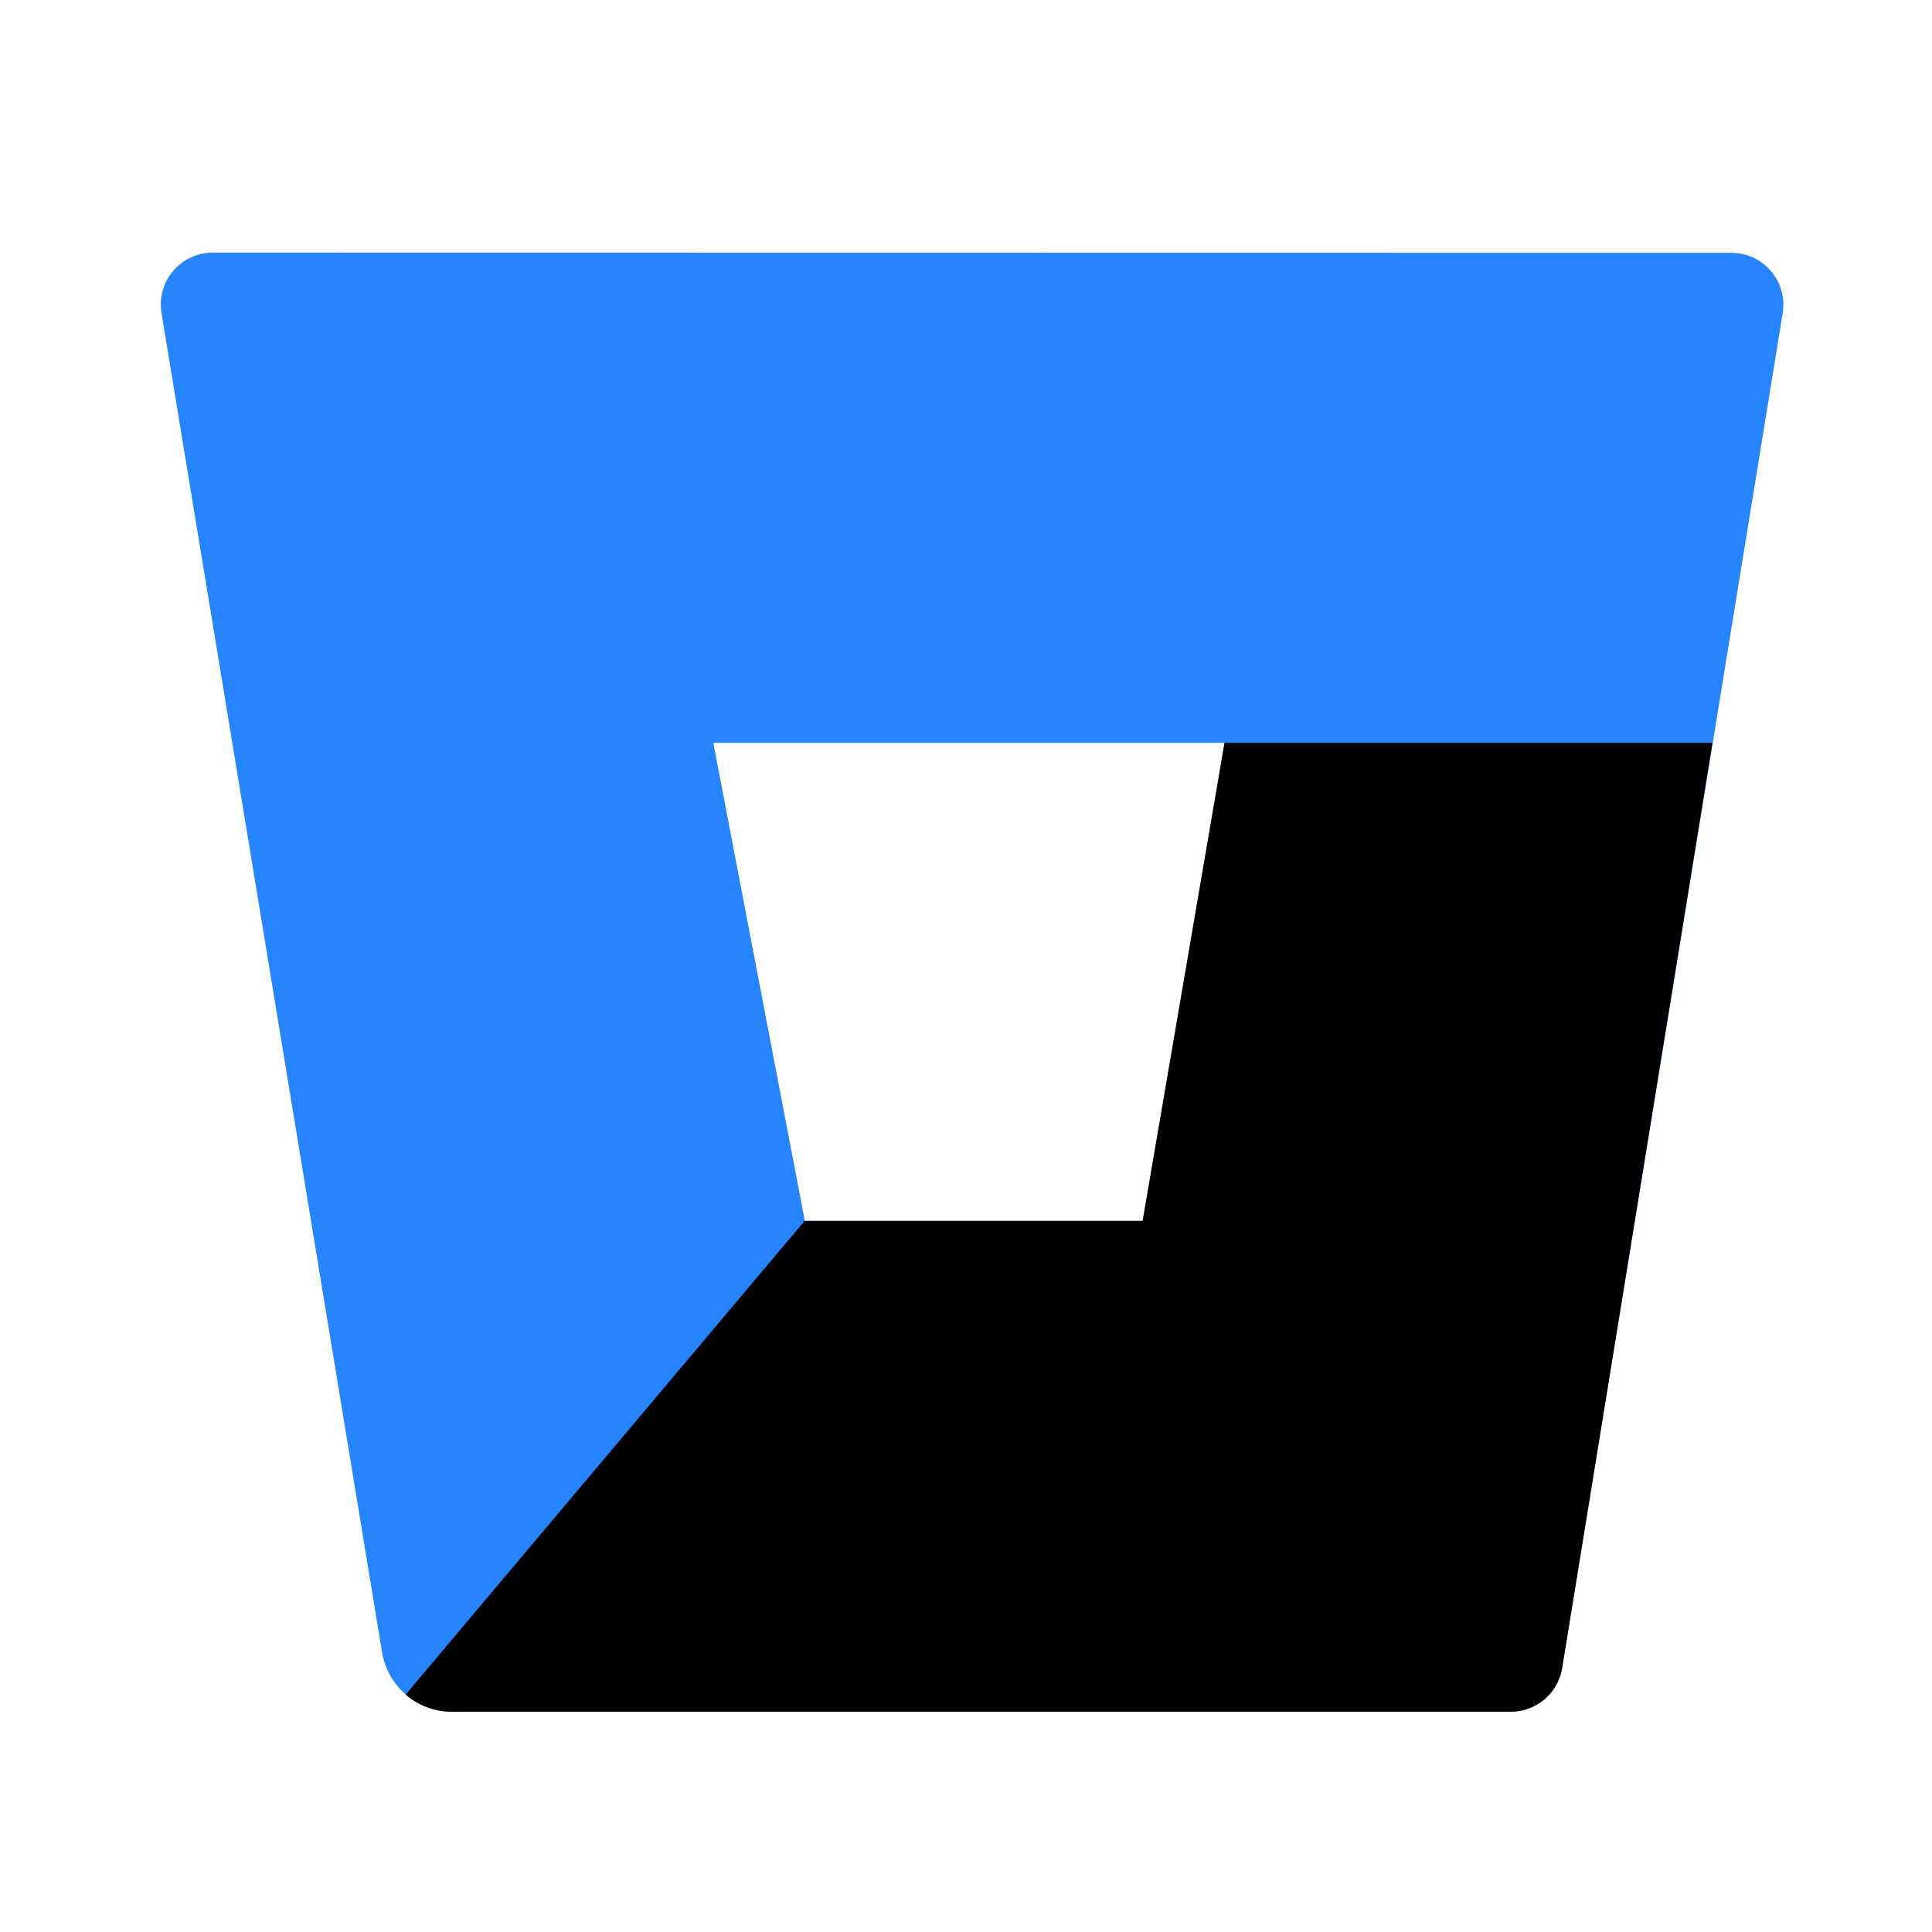
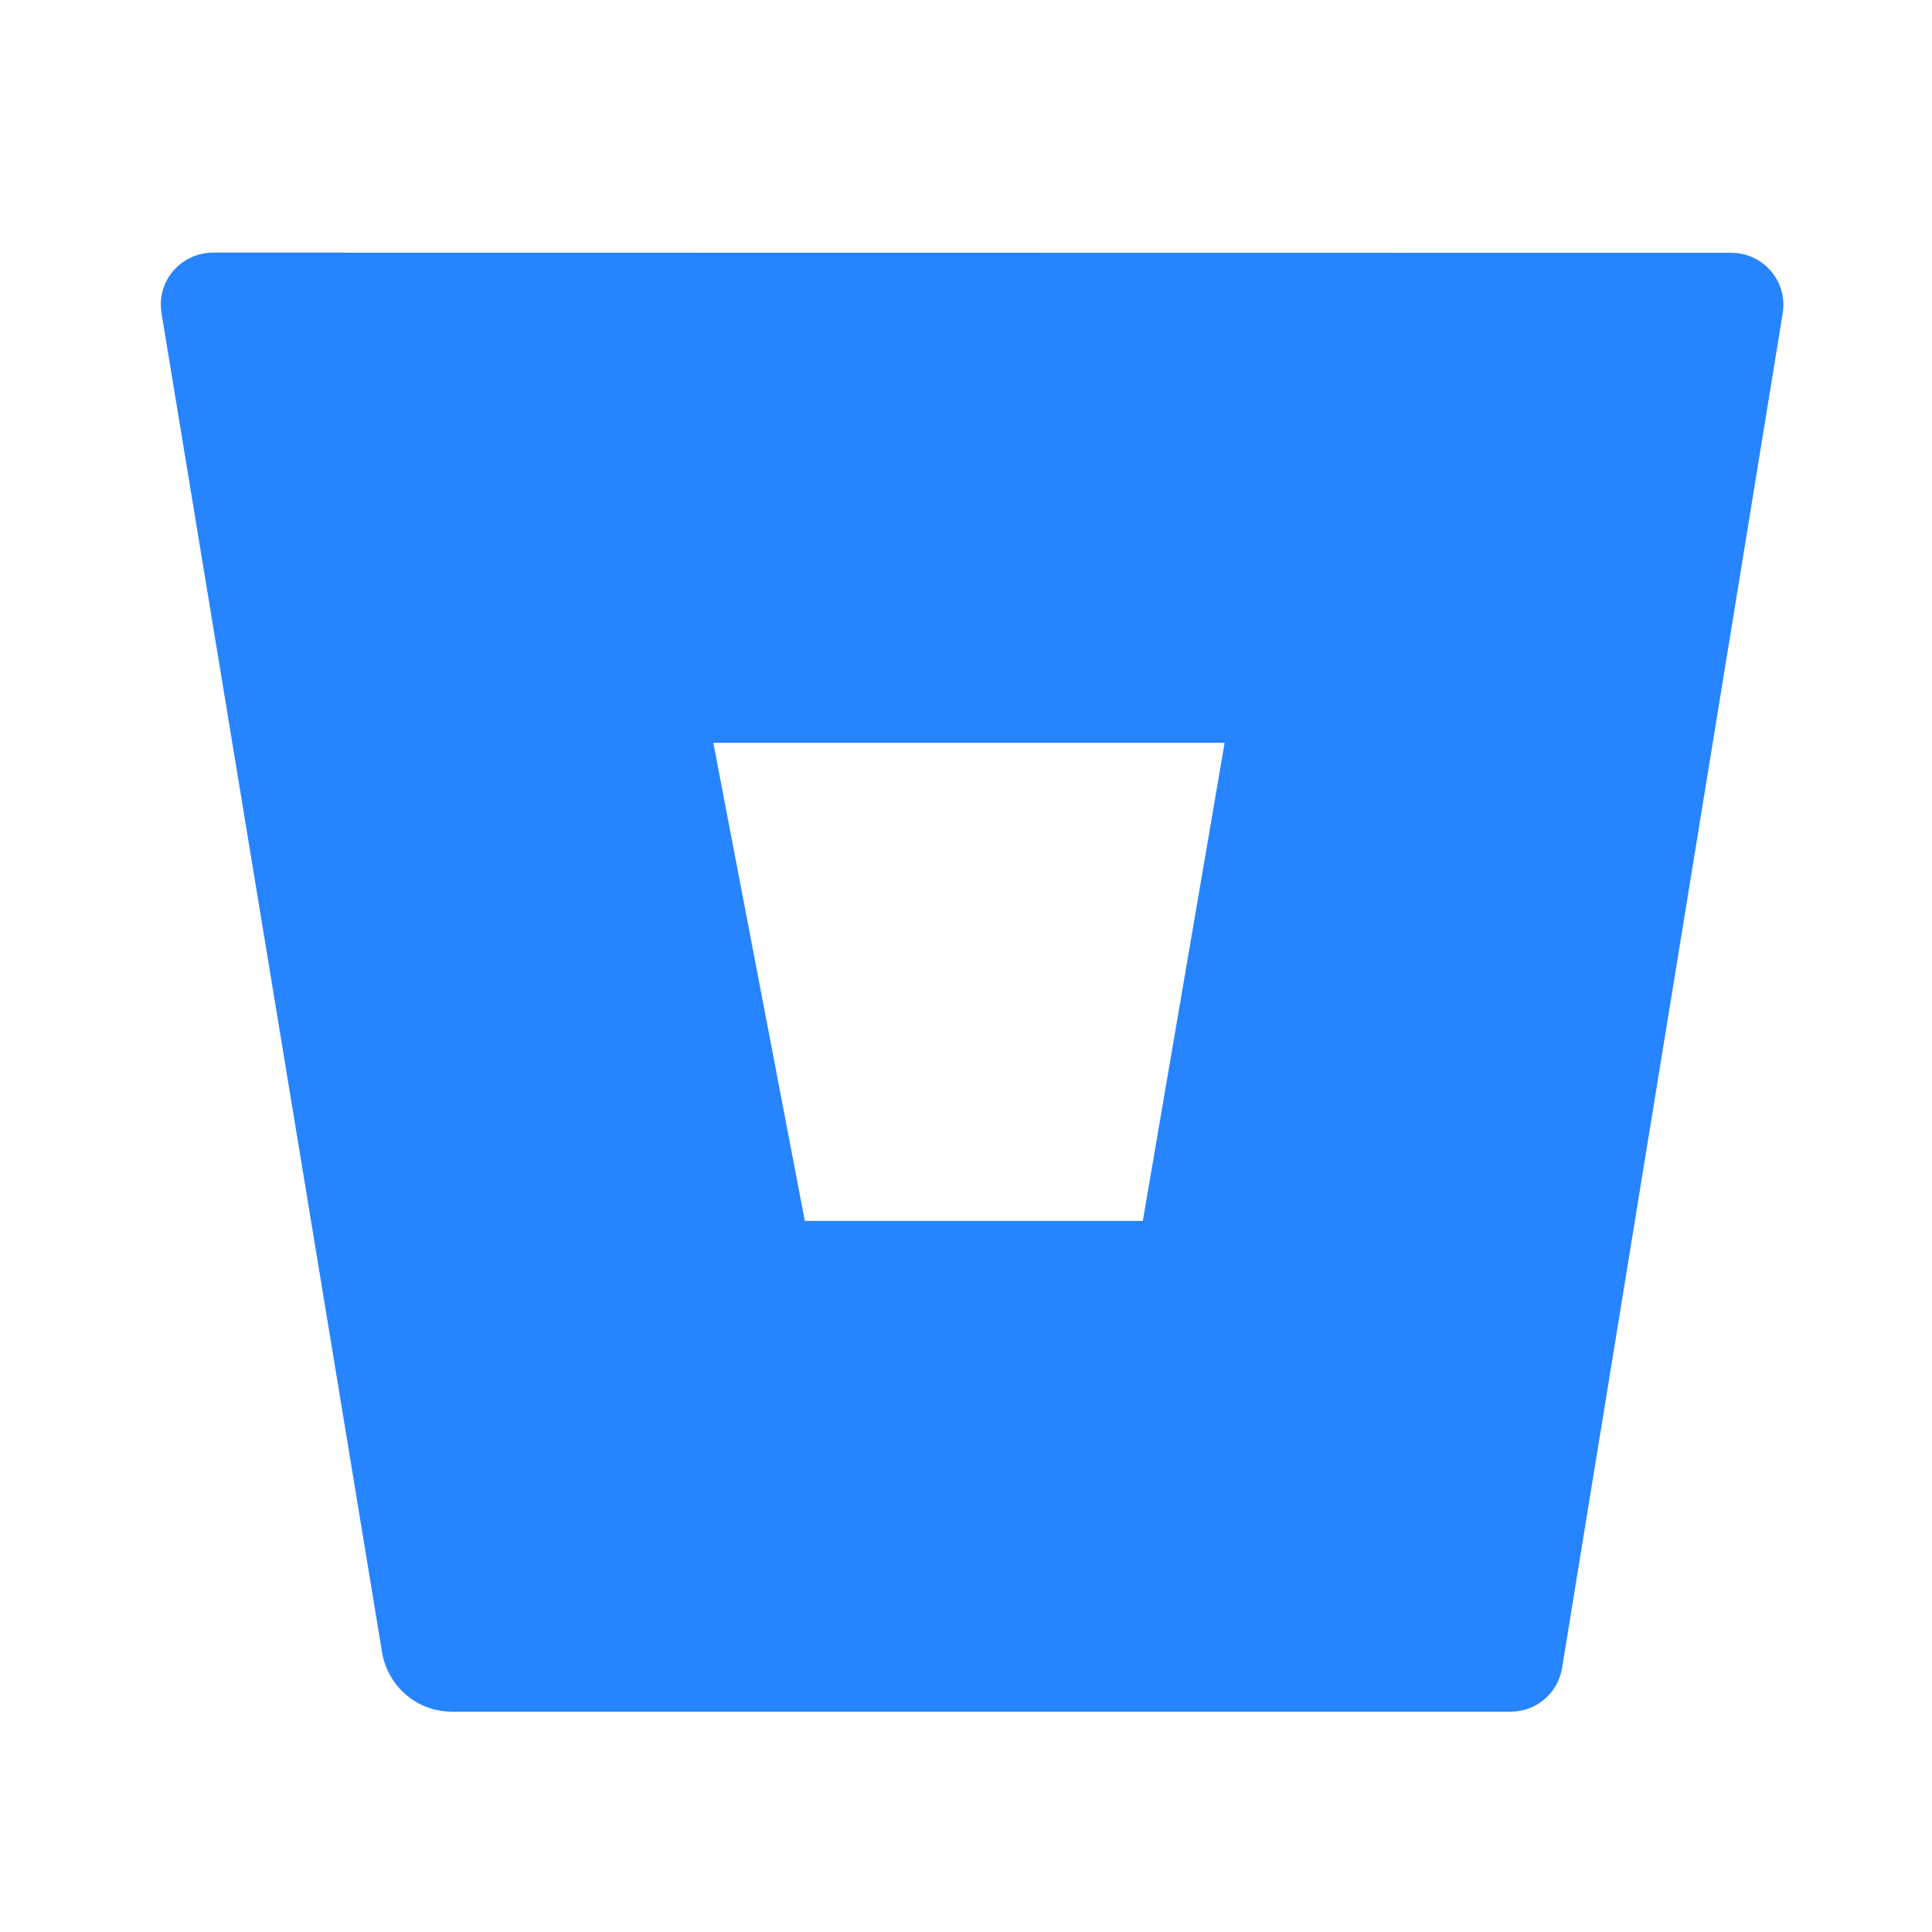
<svg xmlns="http://www.w3.org/2000/svg" width="52" height="52" viewBox="0 0 52 52" fill="none">
-   <path d="M5.745 6.799C5.739 6.799 5.732 6.799 5.727 6.799C4.955 6.799 4.328 7.425 4.328 8.197C4.328 8.277 4.335 8.354 4.347 8.43L4.346 8.421L10.285 44.482C10.441 45.384 11.213 46.062 12.146 46.07H40.644C40.649 46.07 40.656 46.07 40.661 46.07C41.355 46.07 41.931 45.565 42.041 44.904L42.043 44.895L47.982 8.428C47.993 8.361 48 8.283 48 8.204C48 7.432 47.374 6.805 46.601 6.805C46.594 6.805 46.589 6.805 46.582 6.805H46.583L5.745 6.799ZM30.759 32.861H21.662L19.199 19.993H32.961L30.759 32.861Z" fill="#2684FF" />
-   <path d="M46.091 19.993H32.958L30.754 32.86H21.657L10.918 45.609C11.244 45.893 11.673 46.066 12.142 46.07H40.647C40.653 46.07 40.659 46.07 40.665 46.07C41.358 46.07 41.934 45.565 42.045 44.903L42.046 44.895L46.091 19.993Z" fill="black" />
+   <path d="M5.745 6.799C4.955 6.799 4.328 7.425 4.328 8.197C4.328 8.277 4.335 8.354 4.347 8.43L4.346 8.421L10.285 44.482C10.441 45.384 11.213 46.062 12.146 46.07H40.644C40.649 46.07 40.656 46.07 40.661 46.07C41.355 46.07 41.931 45.565 42.041 44.904L42.043 44.895L47.982 8.428C47.993 8.361 48 8.283 48 8.204C48 7.432 47.374 6.805 46.601 6.805C46.594 6.805 46.589 6.805 46.582 6.805H46.583L5.745 6.799ZM30.759 32.861H21.662L19.199 19.993H32.961L30.759 32.861Z" fill="#2684FF" />
</svg>